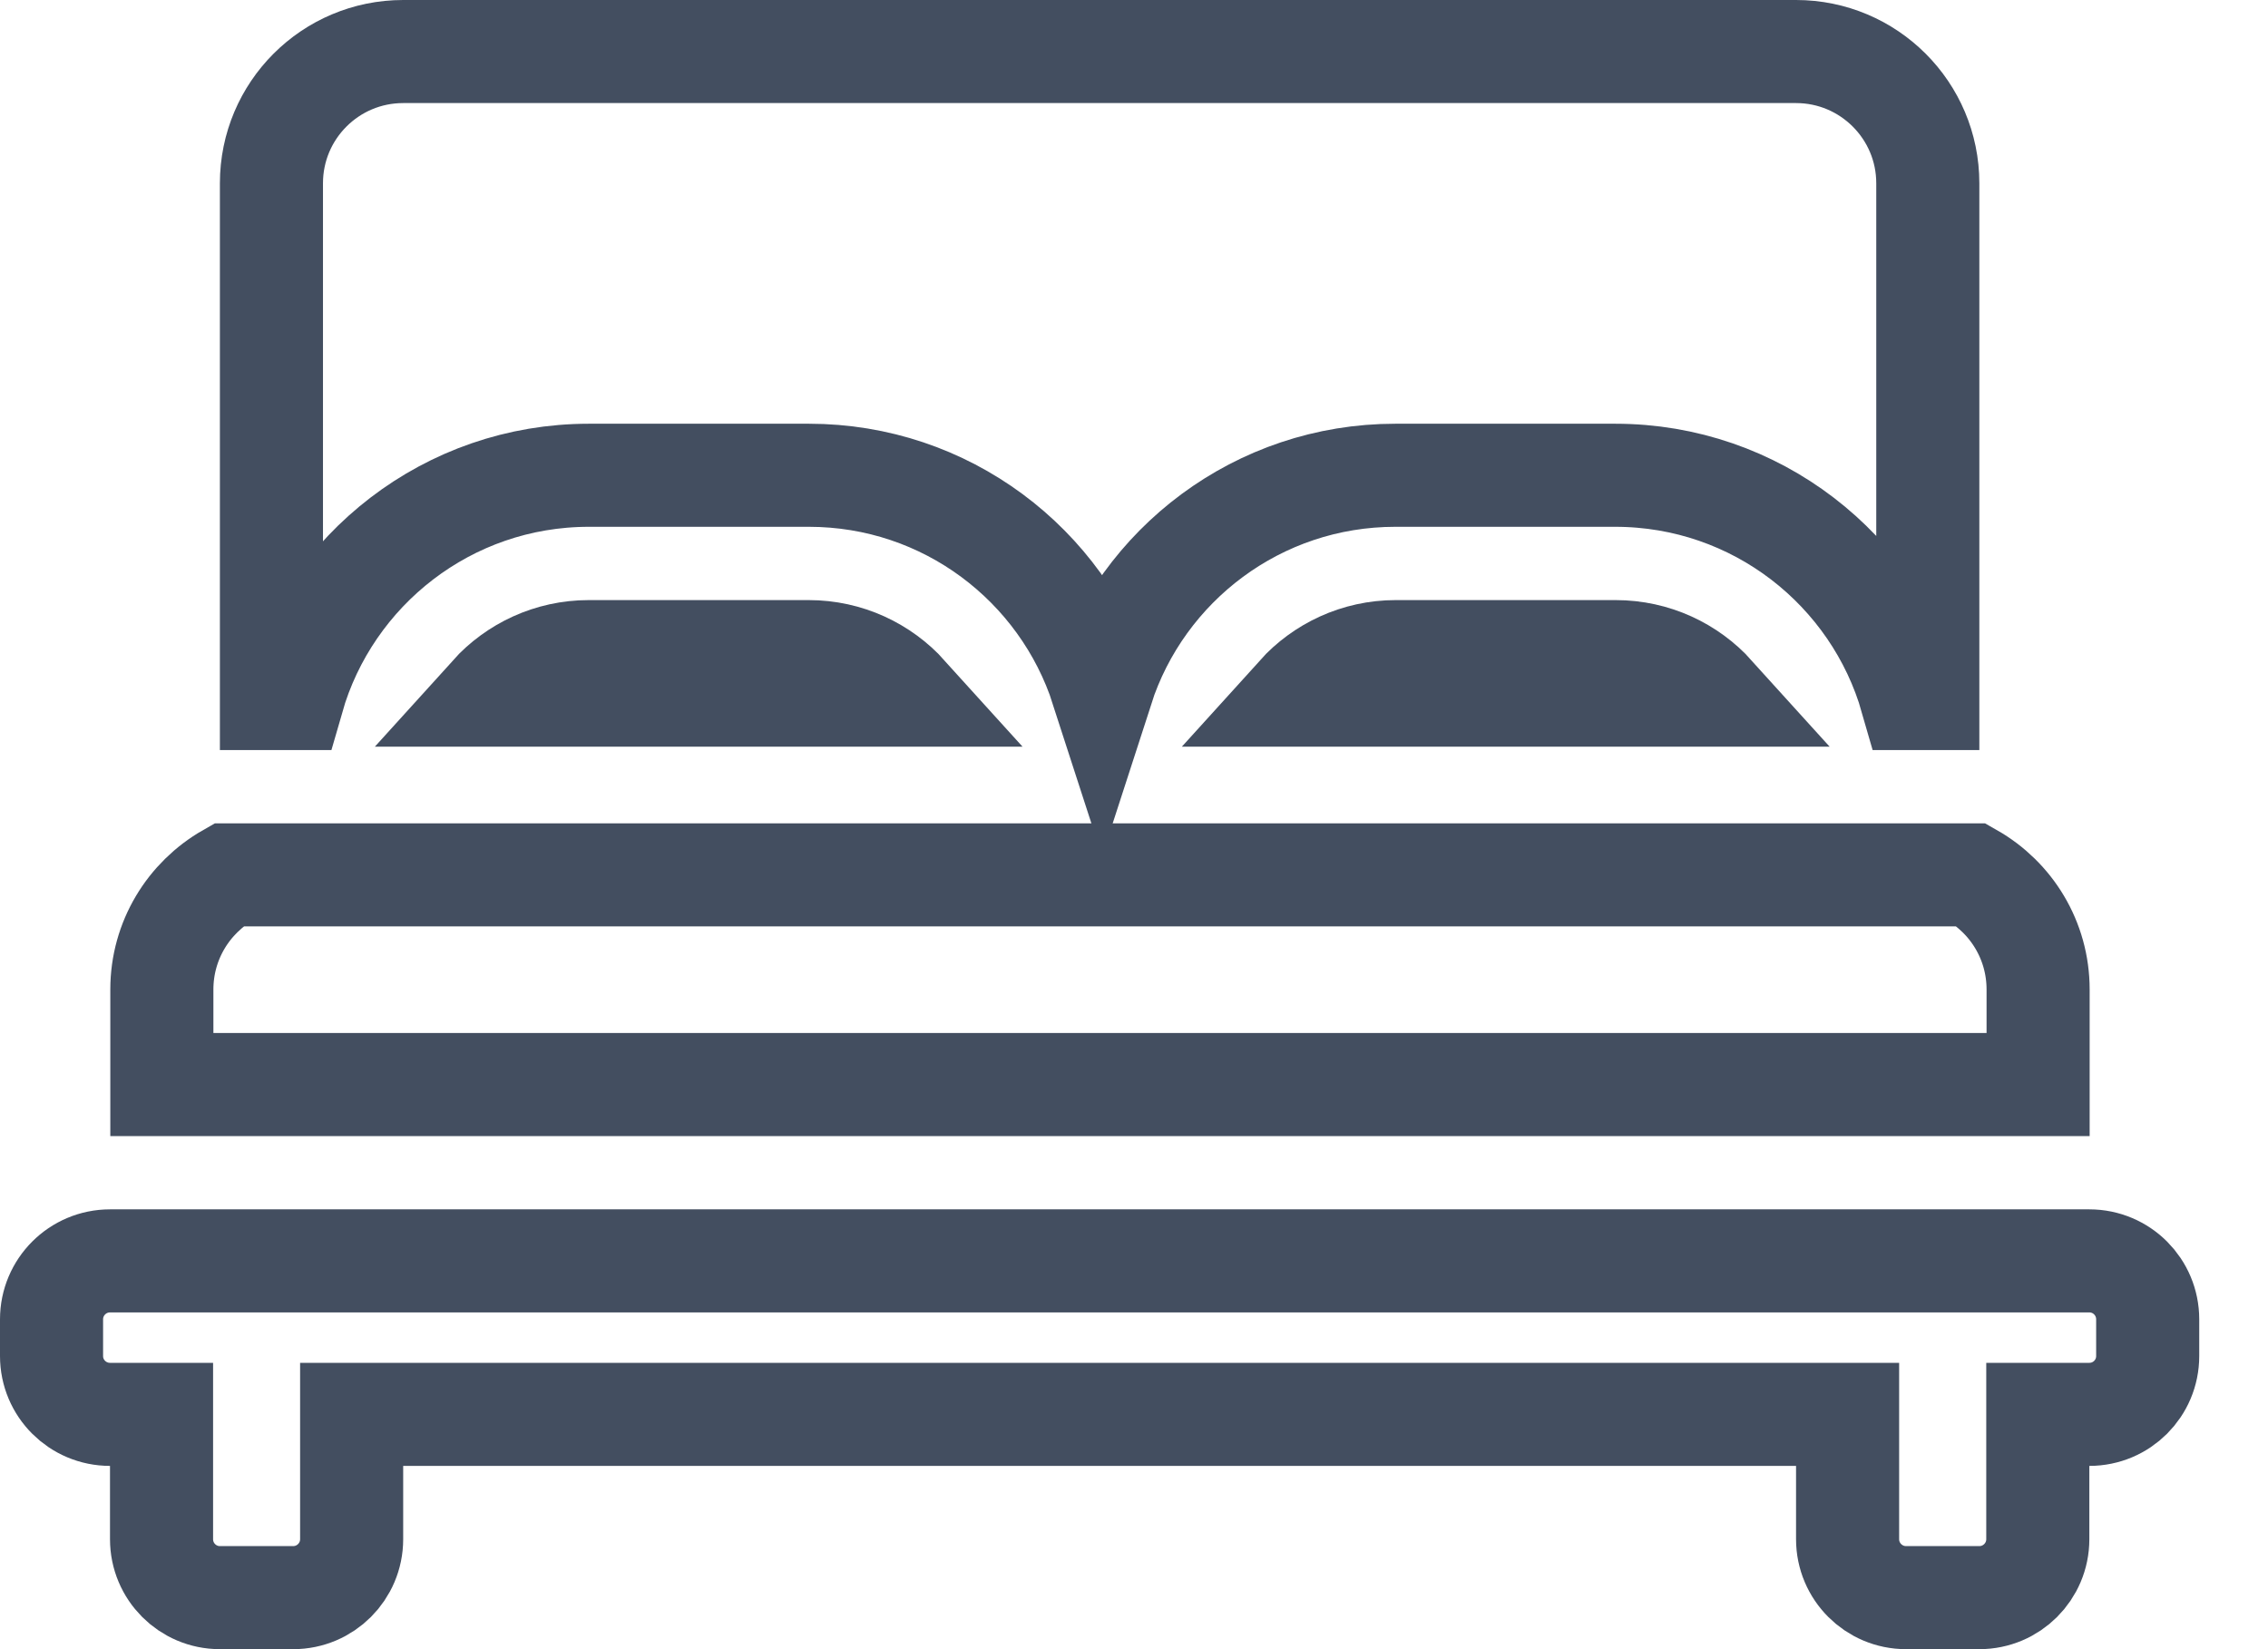
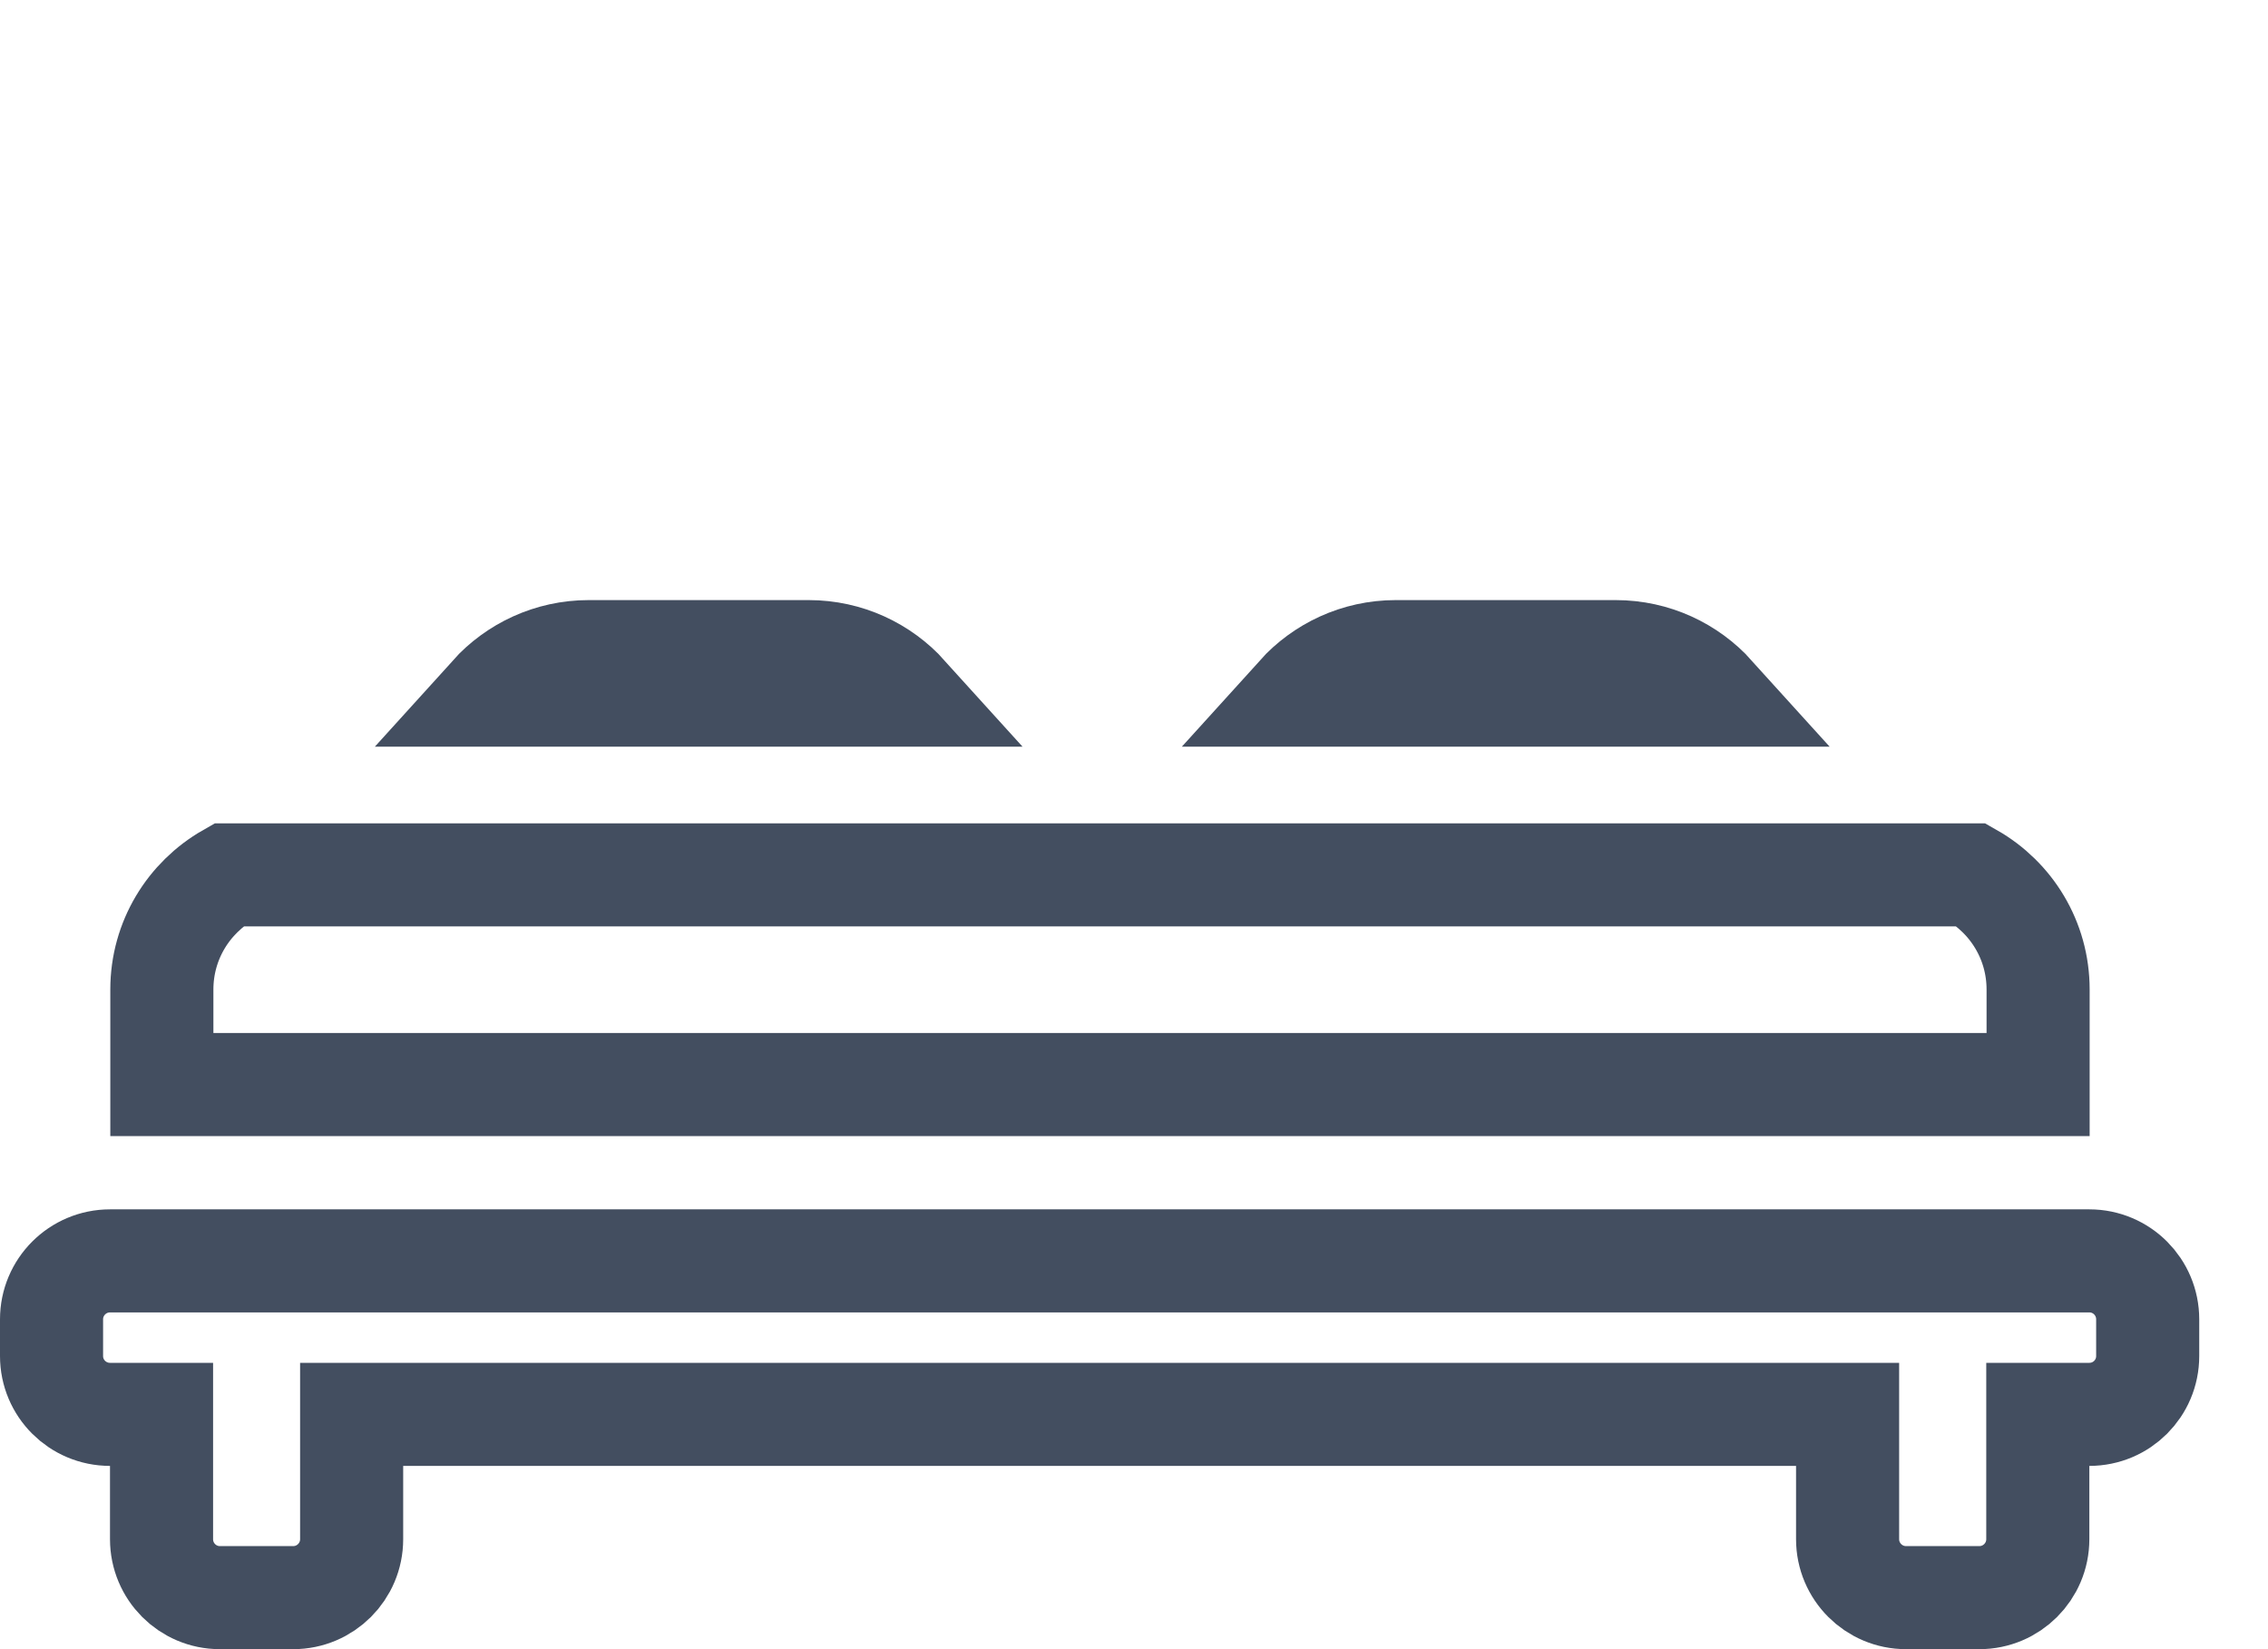
<svg xmlns="http://www.w3.org/2000/svg" width="22" height="16" viewBox="0 0 22 16" fill="none">
-   <path d="M2.633 1.778C2.633 1.072 3.205 0.5 3.911 0.5H17.422C18.127 0.5 18.7 1.072 18.7 1.778V6.777H18.542C18.185 5.527 17.034 4.611 15.668 4.611H13.535C12.205 4.611 11.078 5.479 10.69 6.68C10.302 5.479 9.176 4.611 7.846 4.611H5.712C4.347 4.611 3.196 5.527 2.838 6.777H2.633V1.778Z" stroke="#434E60" />
  <path d="M1.57 9.6C1.57 9.124 1.83 8.709 2.217 8.488H19.123C19.511 8.709 19.77 9.124 19.77 9.6V10.522H1.57V9.6Z" stroke="#434E60" />
  <path d="M20.267 13.722H19.767V14.222V14.933C19.767 15.246 19.513 15.5 19.2 15.5H18.489C18.176 15.5 17.922 15.246 17.922 14.933V14.222V13.722H17.422H3.911H3.411V14.222V14.933C3.411 15.246 3.157 15.5 2.844 15.5H2.133C1.82 15.5 1.567 15.246 1.567 14.933V14.222V13.722H1.067C0.754 13.722 0.5 13.469 0.5 13.156V12.8C0.5 12.487 0.754 12.233 1.067 12.233H20.267C20.58 12.233 20.833 12.487 20.833 12.8V13.156C20.833 13.469 20.58 13.722 20.267 13.722Z" stroke="#434E60" />
  <path d="M8.793 6.744H4.762C4.996 6.485 5.335 6.322 5.711 6.322H7.844C8.221 6.322 8.559 6.485 8.793 6.744Z" stroke="#434E60" />
  <path d="M16.622 6.744H12.59C12.824 6.485 13.163 6.322 13.539 6.322H15.672C16.049 6.322 16.388 6.485 16.622 6.744Z" stroke="#434E60" />
</svg>